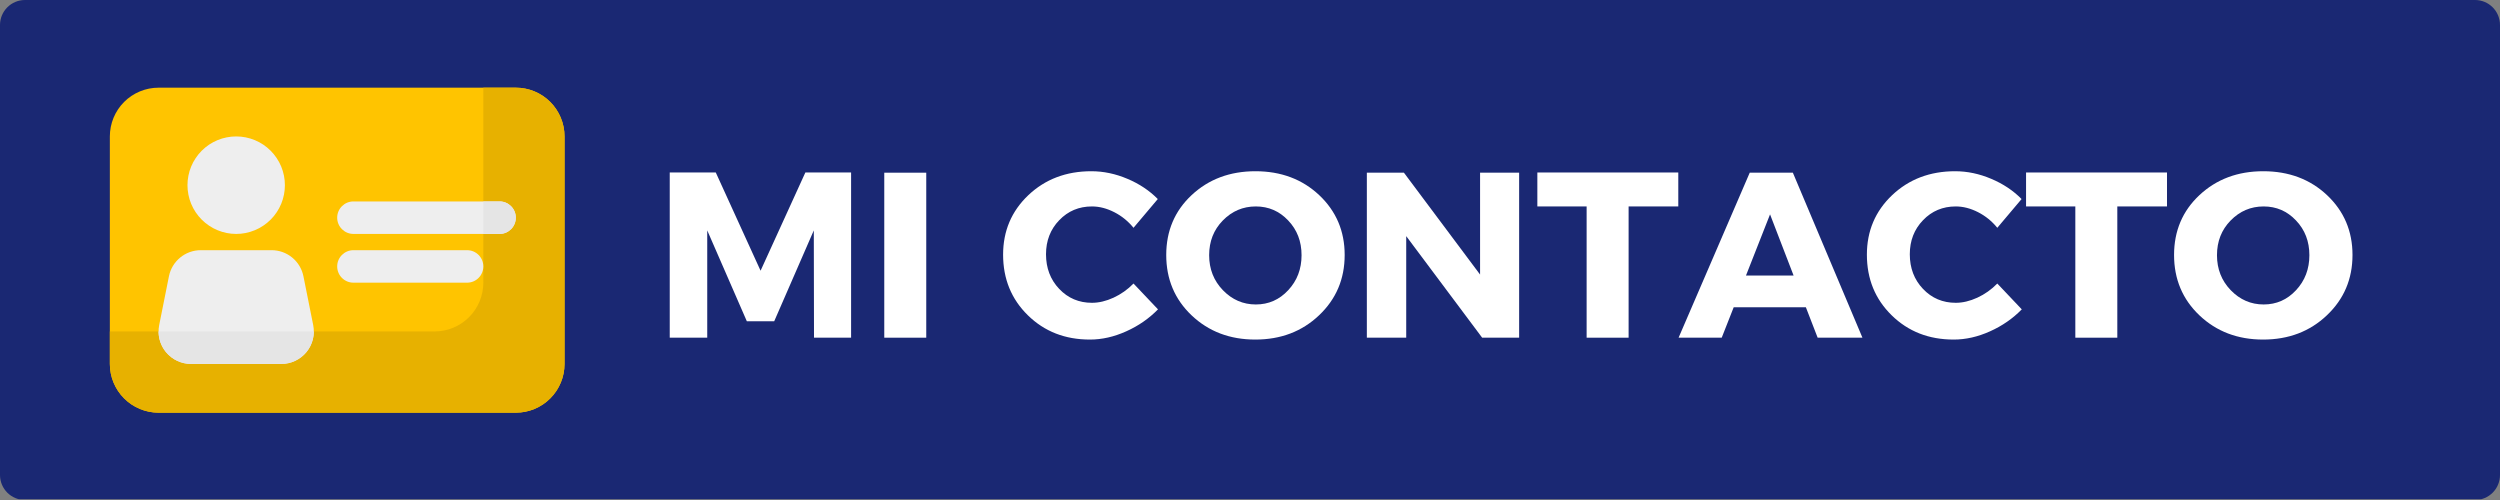
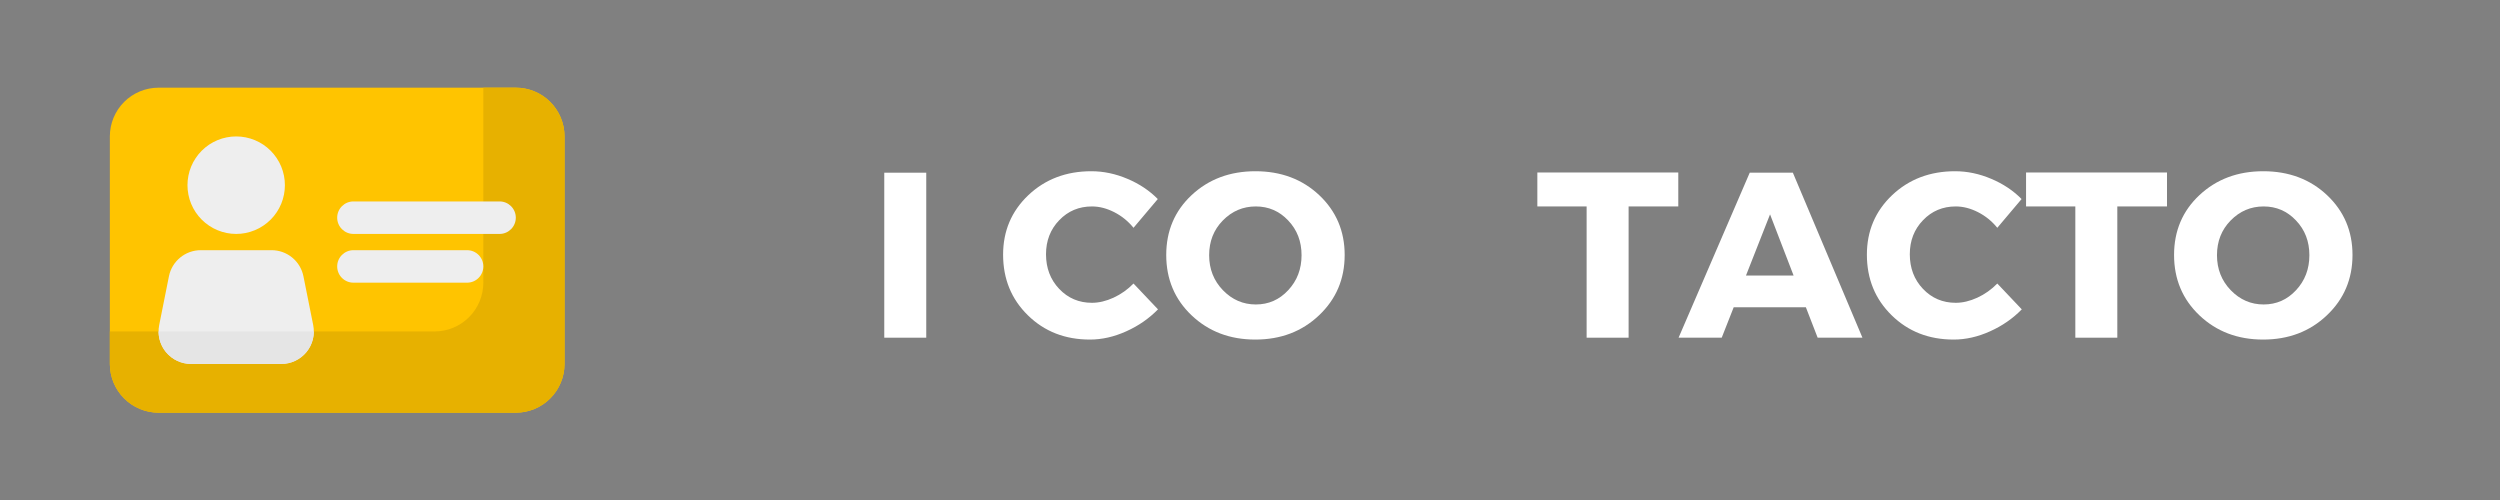
<svg xmlns="http://www.w3.org/2000/svg" width="500" viewBox="0 0 375 75" height="100" preserveAspectRatio="xMidYMid meet">
  <rect x="0" y="0" width="375" height="75" fill="#808080" stroke="none" />
  <defs>
    <g />
    <clipPath id="ac444a8572">
-       <path d="M 3.75 0 L 371.25 0 C 373.32 0 375 1.68 375 3.75 L 375 71.25 C 375 73.32 373.32 75 371.25 75 L 3.75 75 C 1.68 75 0 73.32 0 71.25 L 0 3.75 C 0 1.68 1.68 0 3.75 0 " clip-rule="nonzero" />
-     </clipPath>
+       </clipPath>
    <clipPath id="62c7d88cc8">
      <path d="M 16.453 13.152 L 84.703 13.152 L 84.703 61.902 L 16.453 61.902 Z M 16.453 13.152 " clip-rule="nonzero" />
    </clipPath>
  </defs>
  <g clip-path="url(#ac444a8572)">
-     <path fill="#1a2873" d="M 0 0 L 375.117 0 L 375.117 74.883 L 0 74.883 Z M 0 0 " fill-opacity="1" fill-rule="nonzero" />
-   </g>
+     </g>
  <g clip-path="url(#62c7d88cc8)">
    <path fill="#ffc400" d="M 84.68 20.465 C 84.68 18.523 83.91 16.664 82.539 15.293 C 81.172 13.922 79.312 13.152 77.371 13.152 C 65.578 13.152 35.582 13.152 23.785 13.152 C 21.848 13.152 19.988 13.922 18.617 15.293 C 17.246 16.664 16.477 18.523 16.477 20.465 C 16.477 28.906 16.477 46.148 16.477 54.59 C 16.477 56.531 17.246 58.391 18.617 59.758 C 19.988 61.133 21.848 61.902 23.785 61.902 C 35.582 61.902 65.578 61.902 77.371 61.902 C 79.312 61.902 81.172 61.133 82.539 59.758 C 83.91 58.391 84.68 56.531 84.68 54.59 Z M 84.68 20.465 " fill-opacity="1" fill-rule="evenodd" />
    <path fill="#e7b100" d="M 72.5 13.152 L 77.371 13.152 C 79.312 13.152 81.172 13.922 82.539 15.293 C 83.91 16.664 84.68 18.523 84.68 20.465 L 84.68 54.59 C 84.68 56.531 83.91 58.391 82.539 59.758 C 81.172 61.133 79.312 61.902 77.371 61.902 C 65.578 61.902 35.582 61.902 23.785 61.902 C 21.848 61.902 19.988 61.133 18.617 59.758 C 17.246 58.391 16.477 56.531 16.477 54.59 L 16.477 49.715 L 65.195 49.715 C 67.133 49.715 68.992 48.945 70.359 47.57 C 71.73 46.203 72.5 44.344 72.5 42.402 Z M 72.5 13.152 " fill-opacity="1" fill-rule="evenodd" />
  </g>
  <path fill="#eeeeee" d="M 42.734 27.777 C 42.734 28.258 42.688 28.73 42.594 29.203 C 42.5 29.676 42.363 30.133 42.18 30.574 C 41.996 31.02 41.77 31.441 41.504 31.84 C 41.238 32.238 40.934 32.609 40.594 32.949 C 40.258 33.285 39.887 33.59 39.488 33.855 C 39.09 34.125 38.668 34.348 38.223 34.531 C 37.781 34.715 37.324 34.855 36.855 34.949 C 36.383 35.043 35.906 35.09 35.43 35.09 C 34.949 35.09 34.473 35.043 34.004 34.949 C 33.531 34.855 33.074 34.715 32.633 34.531 C 32.188 34.348 31.766 34.125 31.367 33.855 C 30.969 33.59 30.602 33.285 30.262 32.949 C 29.922 32.609 29.617 32.238 29.352 31.84 C 29.086 31.441 28.859 31.02 28.676 30.574 C 28.492 30.133 28.355 29.676 28.262 29.203 C 28.168 28.73 28.121 28.258 28.121 27.777 C 28.121 27.297 28.168 26.82 28.262 26.352 C 28.355 25.879 28.492 25.422 28.676 24.977 C 28.859 24.535 29.086 24.113 29.352 23.715 C 29.617 23.316 29.922 22.945 30.262 22.605 C 30.602 22.266 30.969 21.965 31.367 21.695 C 31.766 21.43 32.188 21.203 32.633 21.02 C 33.074 20.836 33.531 20.699 34.004 20.605 C 34.473 20.512 34.949 20.465 35.43 20.465 C 35.906 20.465 36.383 20.512 36.855 20.605 C 37.324 20.699 37.781 20.836 38.223 21.02 C 38.668 21.203 39.09 21.43 39.488 21.695 C 39.887 21.965 40.258 22.266 40.594 22.605 C 40.934 22.945 41.238 23.316 41.504 23.715 C 41.77 24.113 41.996 24.535 42.18 24.977 C 42.363 25.422 42.5 25.879 42.594 26.352 C 42.688 26.82 42.734 27.297 42.734 27.777 Z M 42.734 27.777 " fill-opacity="1" fill-rule="nonzero" />
  <path fill="#eeeeee" d="M 45.516 41.445 C 45.062 39.168 43.062 37.527 40.738 37.527 C 37.945 37.527 32.91 37.527 30.117 37.527 C 27.797 37.527 25.797 39.168 25.34 41.445 C 24.945 43.422 24.332 46.496 23.879 48.758 C 23.594 50.191 23.961 51.676 24.887 52.805 C 25.812 53.934 27.199 54.59 28.656 54.59 C 32.324 54.59 38.531 54.59 42.199 54.59 C 43.66 54.59 45.043 53.934 45.969 52.805 C 46.895 51.676 47.266 50.191 46.98 48.758 Z M 45.516 41.445 " fill-opacity="1" fill-rule="evenodd" />
  <path fill="#eeeeee" d="M 53.016 42.402 L 70.066 42.402 C 71.41 42.402 72.5 41.309 72.5 39.965 C 72.5 38.617 71.41 37.527 70.066 37.527 L 53.016 37.527 C 51.672 37.527 50.578 38.617 50.578 39.965 C 50.578 41.309 51.672 42.402 53.016 42.402 Z M 53.016 35.09 L 74.938 35.09 C 76.281 35.09 77.371 33.996 77.371 32.652 C 77.371 31.305 76.281 30.215 74.938 30.215 L 53.016 30.215 C 51.672 30.215 50.578 31.305 50.578 32.652 C 50.578 33.996 51.672 35.09 53.016 35.09 Z M 53.016 35.09 " fill-opacity="1" fill-rule="evenodd" />
-   <path fill="#e5e5e5" d="M 72.5 39.965 Z M 72.5 30.215 L 74.938 30.215 C 76.281 30.215 77.371 31.305 77.371 32.652 C 77.371 33.996 76.281 35.09 74.938 35.09 L 72.5 35.09 Z M 72.5 30.215 " fill-opacity="1" fill-rule="evenodd" />
  <path fill="#e5e5e5" d="M 23.785 49.715 L 47.07 49.715 C 47.07 50.832 46.688 51.926 45.969 52.805 C 45.043 53.934 43.66 54.59 42.199 54.59 C 38.531 54.59 32.324 54.59 28.656 54.59 C 27.199 54.59 25.812 53.934 24.887 52.805 C 24.168 51.926 23.785 50.832 23.785 49.715 Z M 23.785 49.715 " fill-opacity="1" fill-rule="evenodd" />
  <g fill="#ffffff" fill-opacity="1">
    <g transform="translate(97.992, 50.654)">
      <g>
-         <path d="M 29.672 0 L 24.109 0 L 24.078 -16.094 L 18.141 -2.469 L 14.031 -2.469 L 8.094 -16.094 L 8.094 0 L 2.469 0 L 2.469 -24.781 L 9.375 -24.781 L 16.094 -10.047 L 22.812 -24.781 L 29.672 -24.781 Z M 29.672 0 " />
-       </g>
+         </g>
    </g>
  </g>
  <g fill="#ffffff" fill-opacity="1">
    <g transform="translate(130.172, 50.654)">
      <g>
        <path d="M 8.766 0 L 2.469 0 L 2.469 -24.75 L 8.766 -24.75 Z M 8.766 0 " />
      </g>
    </g>
  </g>
  <g fill="#ffffff" fill-opacity="1">
    <g transform="translate(141.417, 50.654)">
      <g />
    </g>
  </g>
  <g fill="#ffffff" fill-opacity="1">
    <g transform="translate(149.621, 50.654)">
      <g>
        <path d="M 14.078 -24.969 C 15.91 -24.969 17.719 -24.586 19.5 -23.828 C 21.281 -23.078 22.797 -22.066 24.047 -20.797 L 20.406 -16.484 C 19.602 -17.473 18.641 -18.254 17.516 -18.828 C 16.398 -19.398 15.285 -19.688 14.172 -19.688 C 12.223 -19.688 10.586 -19 9.266 -17.625 C 7.941 -16.25 7.281 -14.547 7.281 -12.516 C 7.281 -10.441 7.941 -8.707 9.266 -7.312 C 10.586 -5.926 12.223 -5.234 14.172 -5.234 C 15.211 -5.234 16.289 -5.488 17.406 -6 C 18.531 -6.52 19.531 -7.227 20.406 -8.125 L 24.078 -4.25 C 22.734 -2.875 21.145 -1.773 19.312 -0.953 C 17.488 -0.129 15.672 0.281 13.859 0.281 C 10.141 0.281 7.039 -0.93 4.562 -3.359 C 2.082 -5.785 0.844 -8.816 0.844 -12.453 C 0.844 -16.004 2.102 -18.977 4.625 -21.375 C 7.156 -23.77 10.305 -24.969 14.078 -24.969 Z M 14.078 -24.969 " />
      </g>
    </g>
  </g>
  <g fill="#ffffff" fill-opacity="1">
    <g transform="translate(174.092, 50.654)">
      <g>
        <path d="M 14.219 -24.969 C 18.062 -24.969 21.254 -23.77 23.797 -21.375 C 26.336 -18.977 27.609 -15.988 27.609 -12.406 C 27.609 -8.801 26.328 -5.785 23.766 -3.359 C 21.211 -0.93 18.023 0.281 14.203 0.281 C 10.391 0.281 7.207 -0.926 4.656 -3.344 C 2.113 -5.758 0.844 -8.781 0.844 -12.406 C 0.844 -16.02 2.113 -19.016 4.656 -21.391 C 7.207 -23.773 10.395 -24.969 14.219 -24.969 Z M 14.281 -19.688 C 12.352 -19.688 10.703 -18.984 9.328 -17.578 C 7.961 -16.18 7.281 -14.445 7.281 -12.375 C 7.281 -10.301 7.969 -8.551 9.344 -7.125 C 10.727 -5.695 12.375 -4.984 14.281 -4.984 C 16.195 -4.984 17.816 -5.695 19.141 -7.125 C 20.473 -8.551 21.141 -10.301 21.141 -12.375 C 21.141 -14.445 20.473 -16.18 19.141 -17.578 C 17.816 -18.984 16.195 -19.688 14.281 -19.688 Z M 14.281 -19.688 " />
      </g>
    </g>
  </g>
  <g fill="#ffffff" fill-opacity="1">
    <g transform="translate(202.558, 50.654)">
      <g>
-         <path d="M 25.312 0 L 19.766 0 L 8.375 -15.234 L 8.375 0 L 2.469 0 L 2.469 -24.75 L 8.031 -24.75 L 19.453 -9.469 L 19.453 -24.75 L 25.312 -24.75 Z M 25.312 0 " />
-       </g>
+         </g>
    </g>
  </g>
  <g fill="#ffffff" fill-opacity="1">
    <g transform="translate(230.353, 50.654)">
      <g>
        <path d="M 21.391 -19.688 L 13.938 -19.688 L 13.938 0 L 7.641 0 L 7.641 -19.688 L 0.25 -19.688 L 0.25 -24.781 L 21.391 -24.781 Z M 21.391 -19.688 " />
      </g>
    </g>
  </g>
  <g fill="#ffffff" fill-opacity="1">
    <g transform="translate(251.96, 50.654)">
      <g>
        <path d="M 18.922 -4.562 L 8.094 -4.562 L 6.297 0 L -0.172 0 L 10.5 -24.75 L 16.969 -24.75 L 27.406 0 L 20.688 0 Z M 17.078 -9.328 L 13.547 -18.5 L 9.938 -9.328 Z M 17.078 -9.328 " />
      </g>
    </g>
  </g>
  <g fill="#ffffff" fill-opacity="1">
    <g transform="translate(279.189, 50.654)">
      <g>
        <path d="M 14.078 -24.969 C 15.91 -24.969 17.719 -24.586 19.5 -23.828 C 21.281 -23.078 22.797 -22.066 24.047 -20.797 L 20.406 -16.484 C 19.602 -17.473 18.641 -18.254 17.516 -18.828 C 16.398 -19.398 15.285 -19.688 14.172 -19.688 C 12.223 -19.688 10.586 -19 9.266 -17.625 C 7.941 -16.25 7.281 -14.547 7.281 -12.516 C 7.281 -10.441 7.941 -8.707 9.266 -7.312 C 10.586 -5.926 12.223 -5.234 14.172 -5.234 C 15.211 -5.234 16.289 -5.488 17.406 -6 C 18.531 -6.52 19.531 -7.227 20.406 -8.125 L 24.078 -4.25 C 22.734 -2.875 21.145 -1.773 19.312 -0.953 C 17.488 -0.129 15.672 0.281 13.859 0.281 C 10.141 0.281 7.039 -0.93 4.562 -3.359 C 2.082 -5.785 0.844 -8.816 0.844 -12.453 C 0.844 -16.004 2.102 -18.977 4.625 -21.375 C 7.156 -23.77 10.305 -24.969 14.078 -24.969 Z M 14.078 -24.969 " />
      </g>
    </g>
  </g>
  <g fill="#ffffff" fill-opacity="1">
    <g transform="translate(303.659, 50.654)">
      <g>
        <path d="M 21.391 -19.688 L 13.938 -19.688 L 13.938 0 L 7.641 0 L 7.641 -19.688 L 0.25 -19.688 L 0.25 -24.781 L 21.391 -24.781 Z M 21.391 -19.688 " />
      </g>
    </g>
  </g>
  <g fill="#ffffff" fill-opacity="1">
    <g transform="translate(325.266, 50.654)">
      <g>
        <path d="M 14.219 -24.969 C 18.062 -24.969 21.254 -23.77 23.797 -21.375 C 26.336 -18.977 27.609 -15.988 27.609 -12.406 C 27.609 -8.801 26.328 -5.785 23.766 -3.359 C 21.211 -0.93 18.023 0.281 14.203 0.281 C 10.391 0.281 7.207 -0.926 4.656 -3.344 C 2.113 -5.758 0.844 -8.781 0.844 -12.406 C 0.844 -16.02 2.113 -19.016 4.656 -21.391 C 7.207 -23.773 10.395 -24.969 14.219 -24.969 Z M 14.281 -19.688 C 12.352 -19.688 10.703 -18.984 9.328 -17.578 C 7.961 -16.18 7.281 -14.445 7.281 -12.375 C 7.281 -10.301 7.969 -8.551 9.344 -7.125 C 10.727 -5.695 12.375 -4.984 14.281 -4.984 C 16.195 -4.984 17.816 -5.695 19.141 -7.125 C 20.473 -8.551 21.141 -10.301 21.141 -12.375 C 21.141 -14.445 20.473 -16.18 19.141 -17.578 C 17.816 -18.984 16.195 -19.688 14.281 -19.688 Z M 14.281 -19.688 " />
      </g>
    </g>
  </g>
</svg>